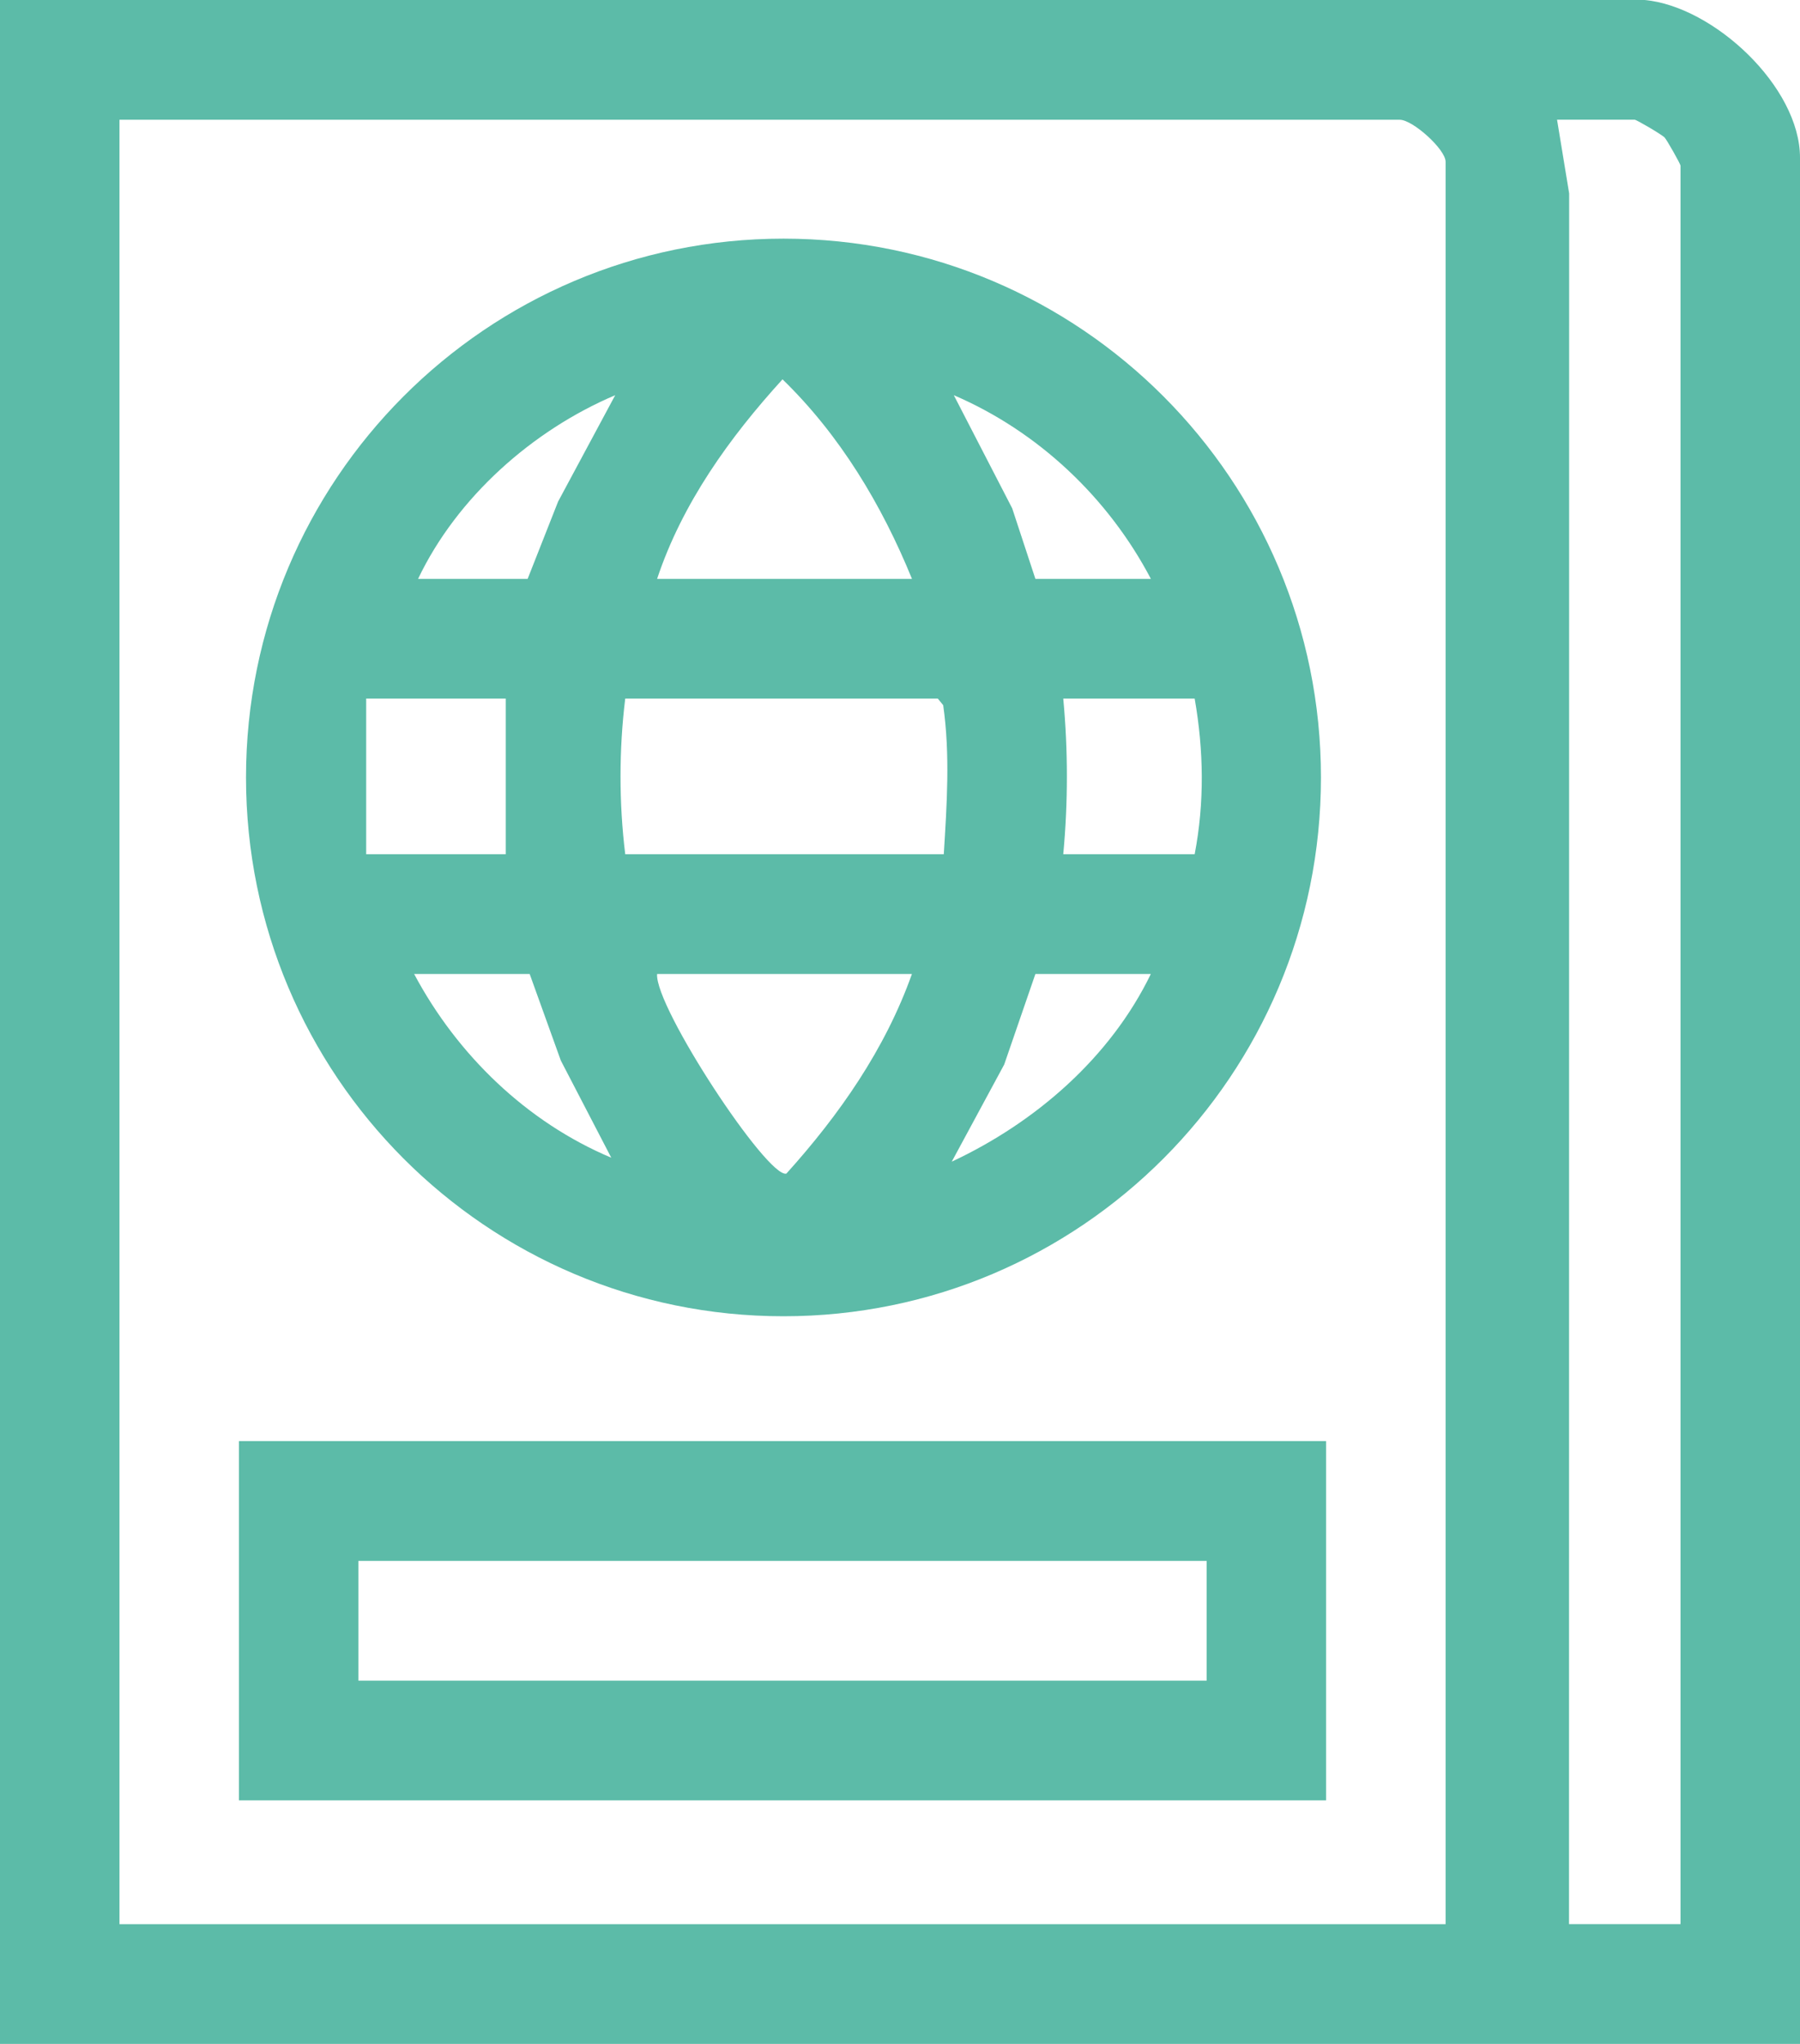
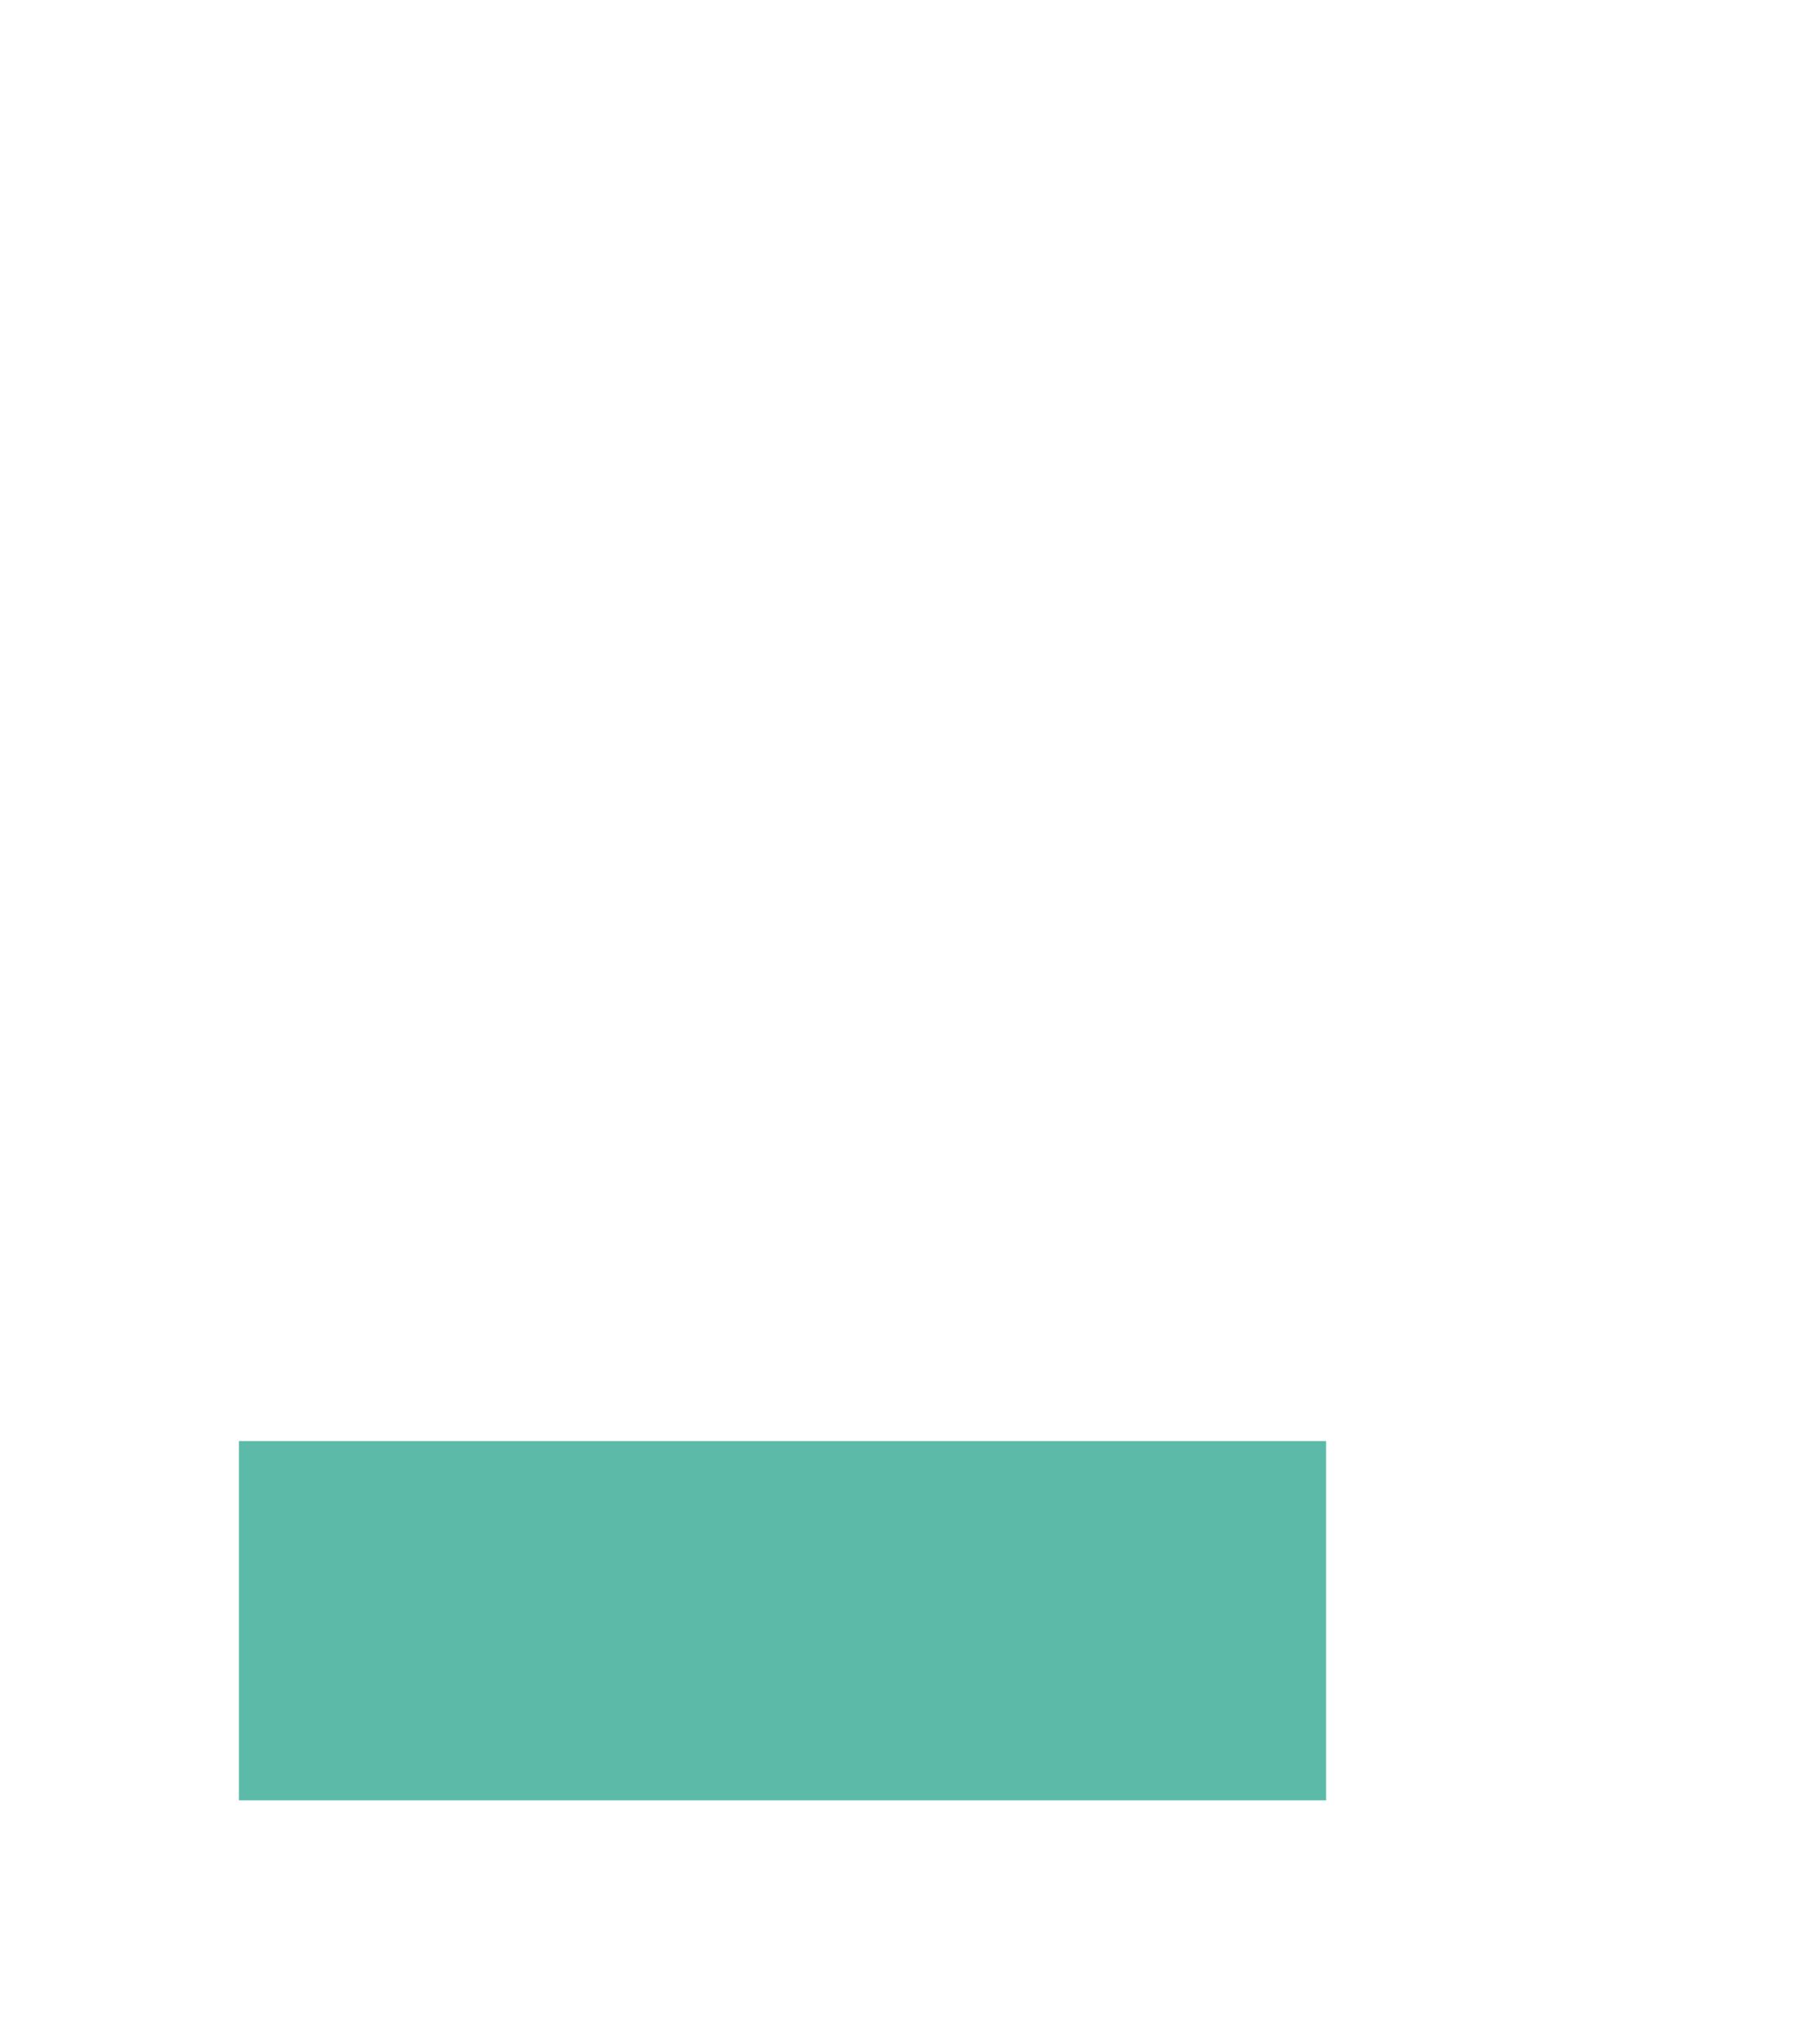
<svg xmlns="http://www.w3.org/2000/svg" width="37" height="42" viewBox="0 0 37 42" fill="none">
  <g clip-path="url(#clip0_249_982)">
-     <path d="M33.808 0C35.226 0.132 37 1.784 37 3.241V42H0V0H33.808ZM29.715 39.54V3.323C29.715 3.07 29.04 2.461 28.773 2.461H2.456V39.54H29.715ZM34.544 39.54V3.404C34.544 3.371 34.265 2.878 34.218 2.827C34.159 2.764 33.638 2.46 33.602 2.46H32.006L32.255 3.975L32.252 39.539H34.544V39.54Z" fill="#5CBBA8" />
-     <path d="M27.153 15.976C27.153 22.091 22.207 27.048 16.105 27.048C10.003 27.048 5.057 22.091 5.057 15.976C5.057 9.861 10.003 4.904 16.105 4.904C22.207 4.904 27.153 9.861 27.153 15.976ZM18.746 11.895C18.126 10.374 17.265 8.94 16.085 7.795C14.995 8.991 14.023 10.344 13.507 11.895H18.746ZM8.595 11.895H10.846L11.472 10.307L12.646 8.121C10.945 8.842 9.392 10.22 8.594 11.895H8.595ZM23.657 11.895C22.78 10.226 21.339 8.865 19.606 8.121L20.806 10.445L21.283 11.895H23.657ZM7.527 14.355V17.554H10.396V14.355H7.527ZM19.4 17.555C19.463 16.529 19.533 15.515 19.388 14.491L19.277 14.355H12.852C12.723 15.407 12.723 16.502 12.852 17.554H19.4V17.555ZM24.557 14.355H21.856C21.955 15.425 21.955 16.486 21.856 17.554H24.557C24.761 16.491 24.743 15.418 24.557 14.355ZM10.888 20.015H8.513C9.398 21.676 10.826 23.058 12.565 23.79L11.528 21.793L10.888 20.015ZM18.746 20.015H13.507C13.456 20.692 15.775 24.215 16.164 24.117C17.253 22.909 18.195 21.561 18.745 20.015H18.746ZM23.657 20.015H21.283L20.642 21.875L19.564 23.871C21.282 23.068 22.821 21.737 23.656 20.015H23.657Z" fill="#5CBBA8" />
-     <path d="M27.258 29.613V36.996H4.911V29.613H27.258ZM24.803 32.075H7.367V34.536H24.803V32.075Z" fill="#5CBBA8" />
+     <path d="M27.258 29.613V36.996H4.911V29.613H27.258ZM24.803 32.075H7.367H24.803V32.075Z" fill="#5CBBA8" />
  </g>
  <defs>
    <clipPath id="clip0_249_982">
      <rect width="37" height="42" fill="white" />
    </clipPath>
  </defs>
</svg>